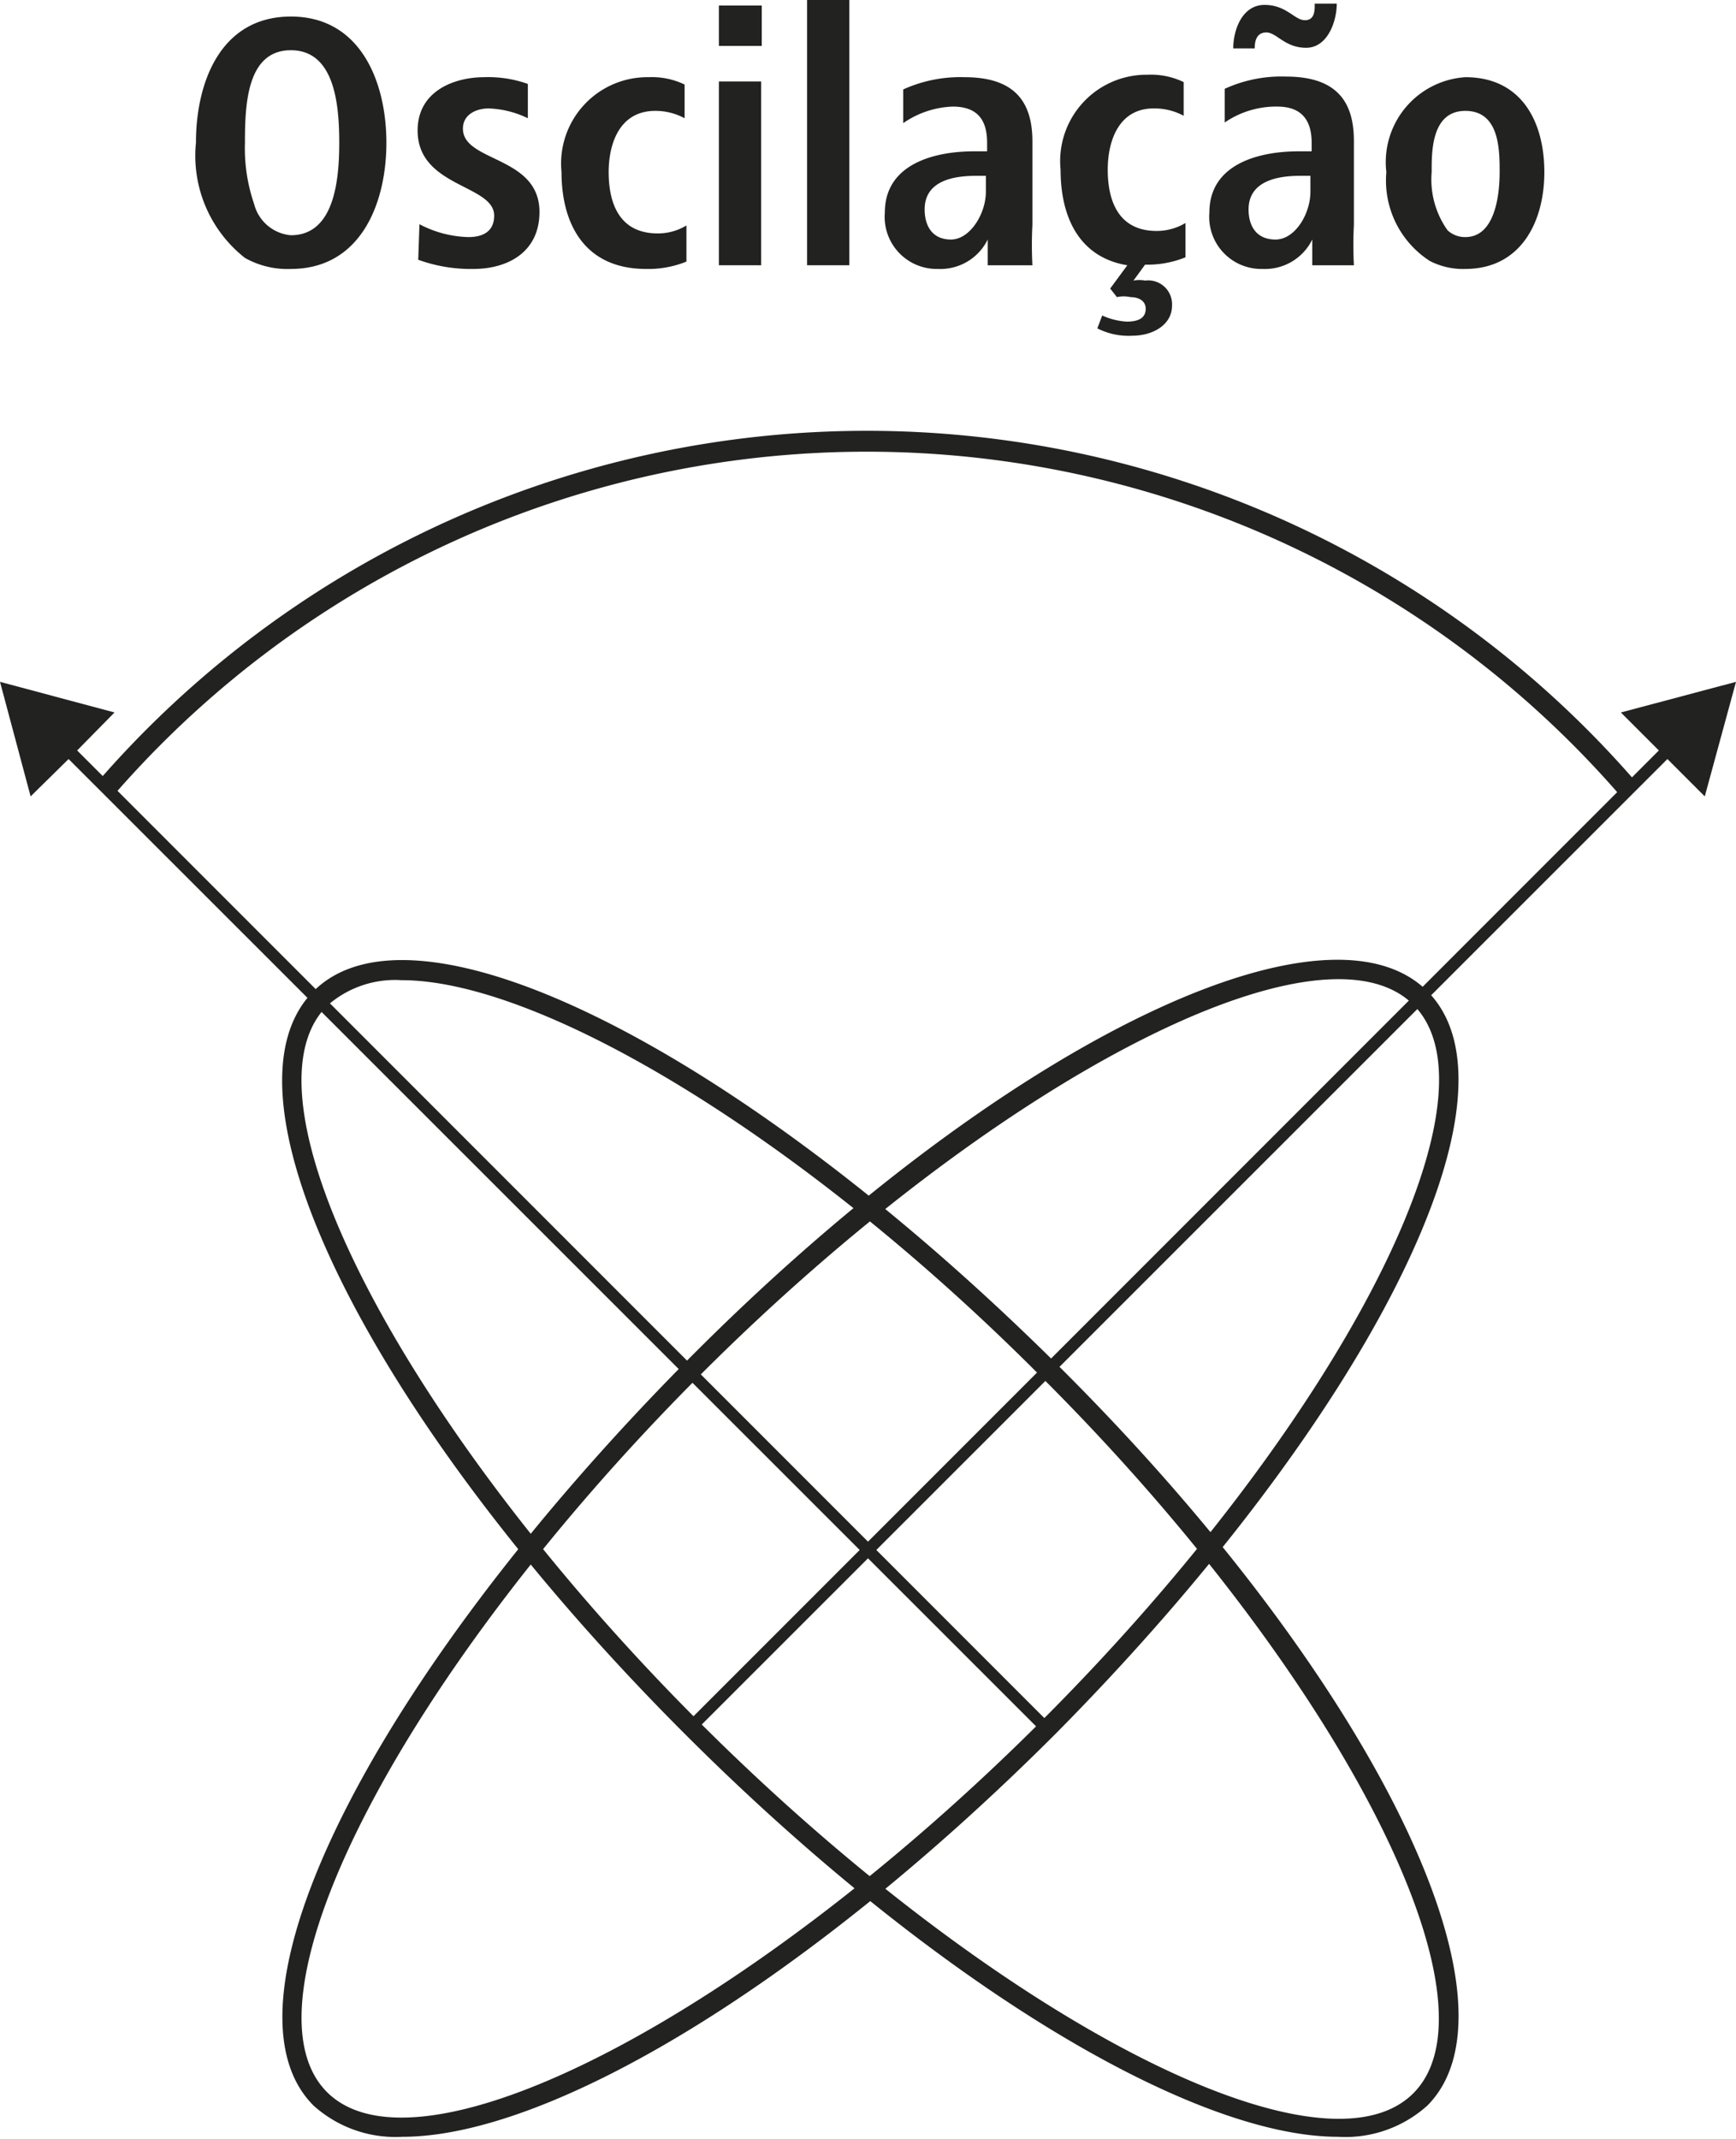
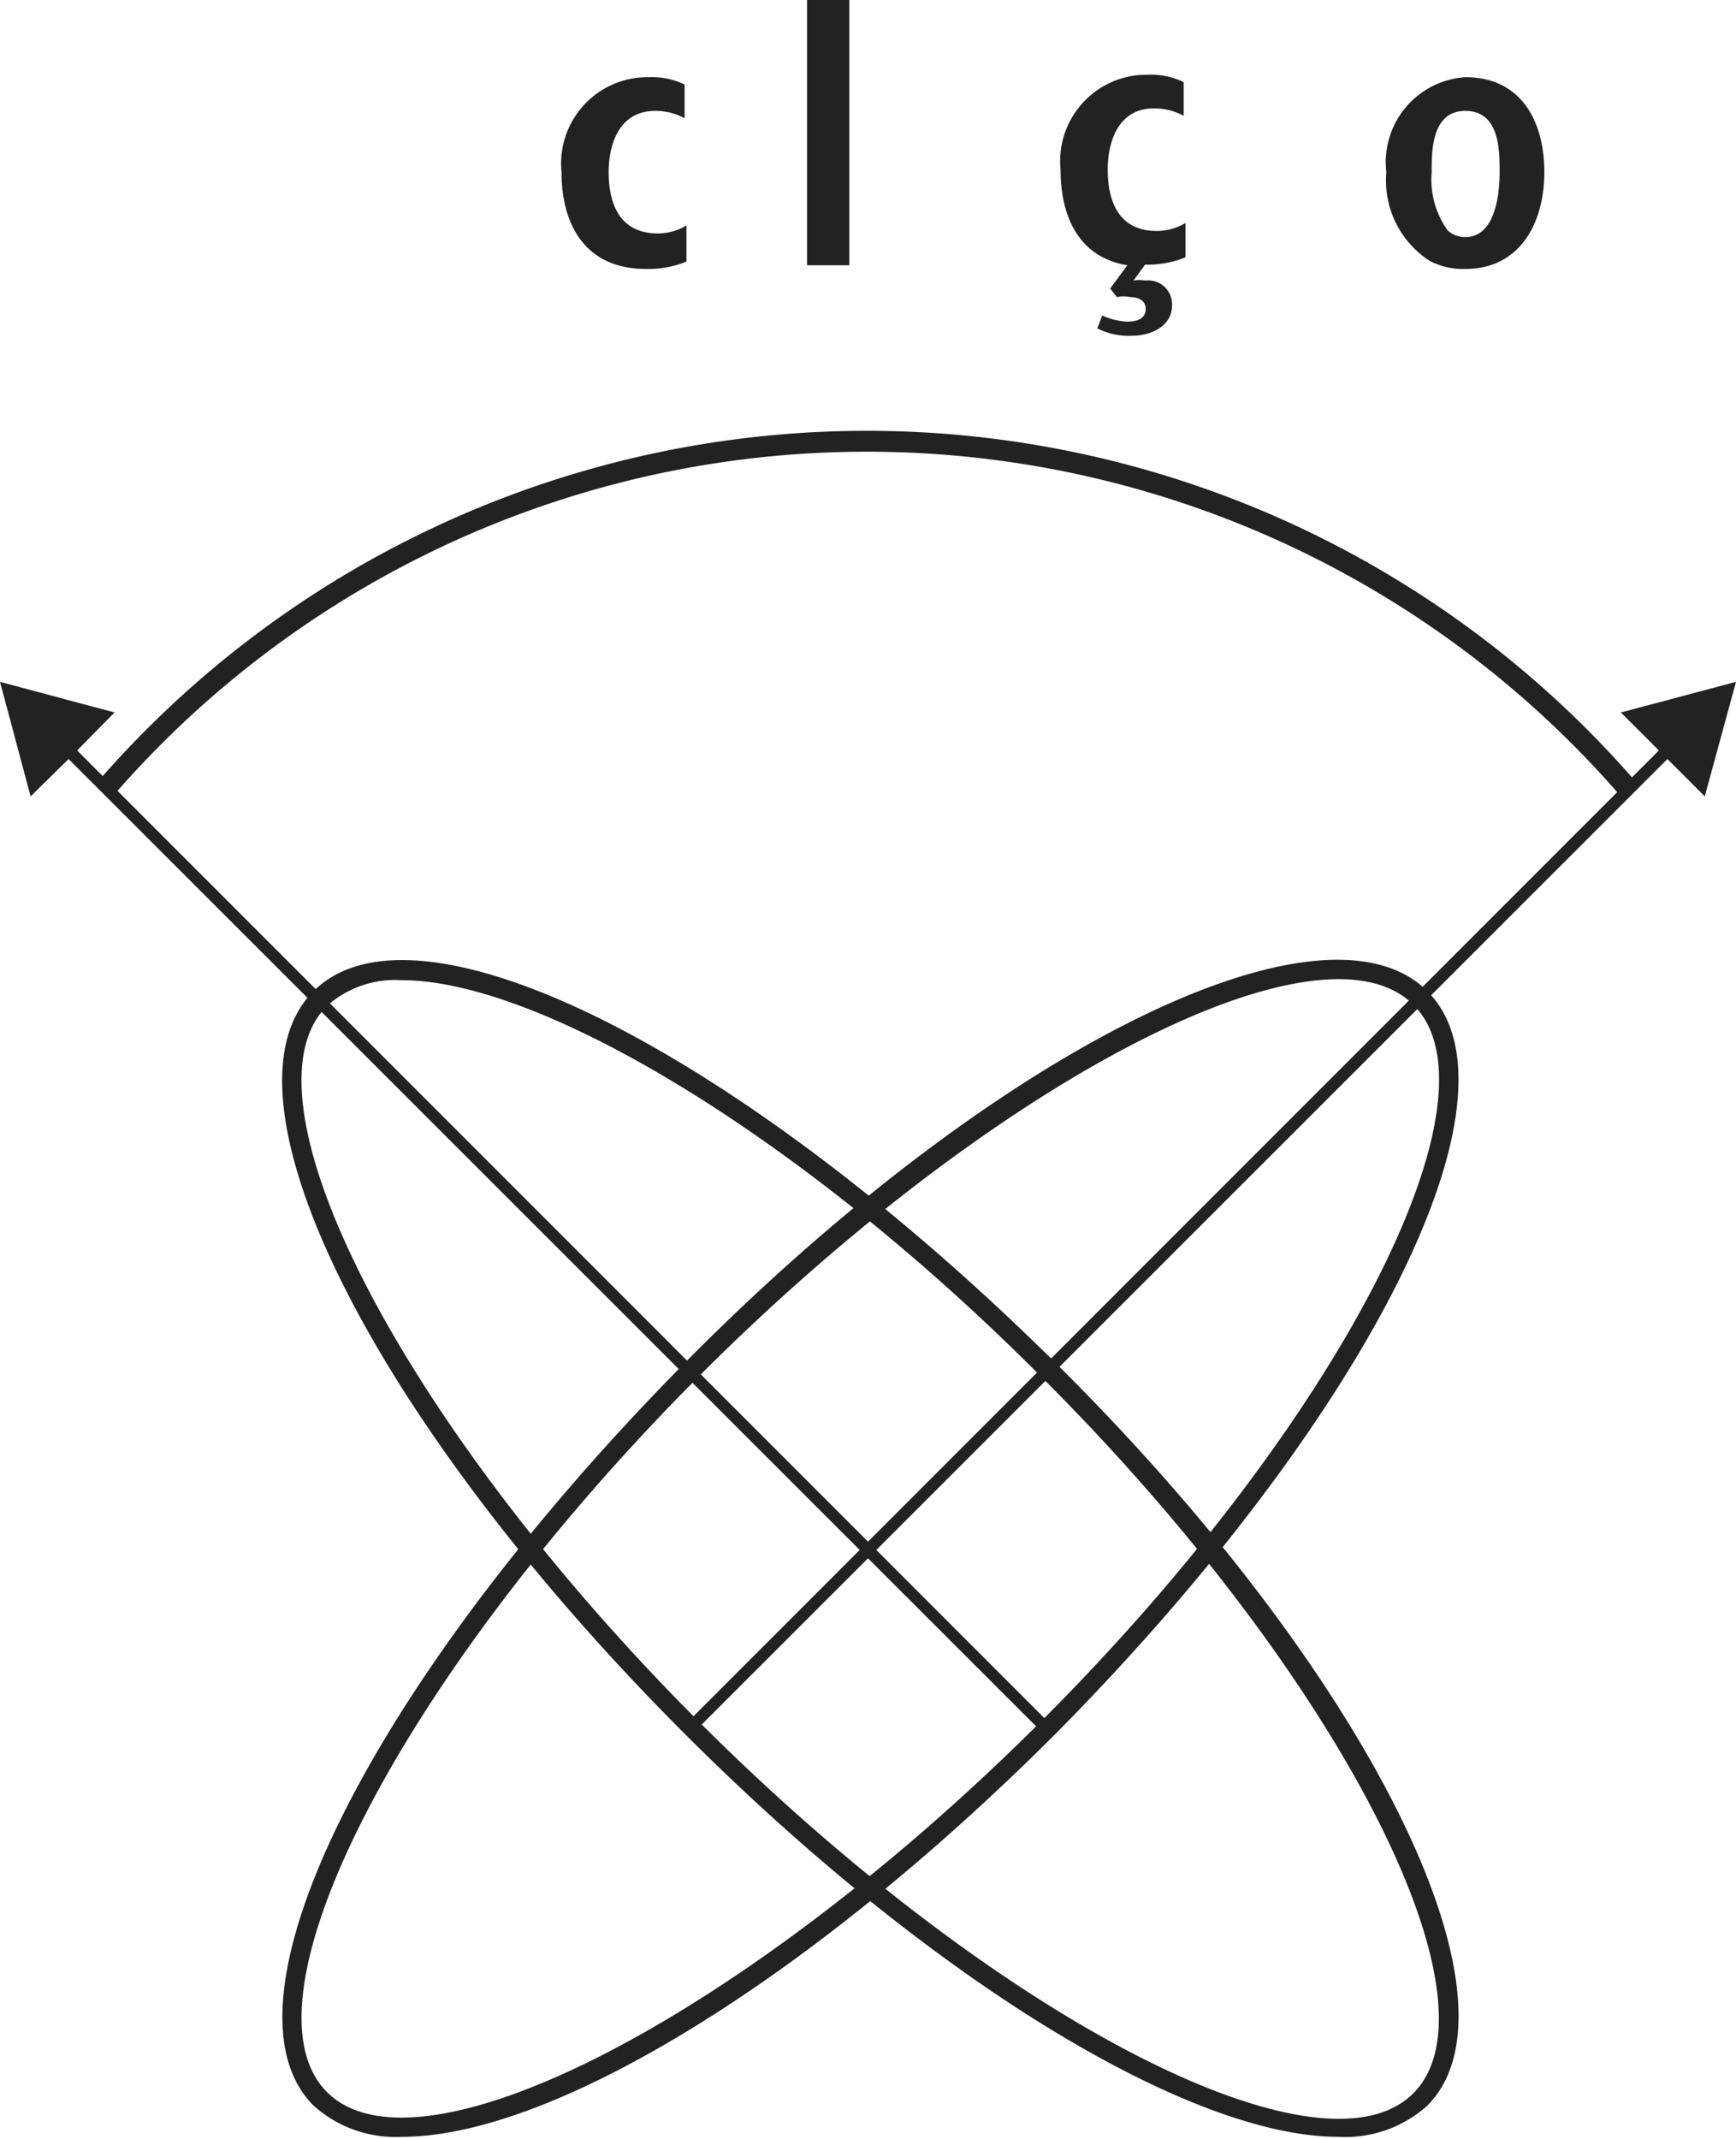
<svg xmlns="http://www.w3.org/2000/svg" id="Ebene_1" data-name="Ebene 1" viewBox="0 0 28.35 34.92">
  <defs>
    <style>.cls-1{fill:#222221;}</style>
  </defs>
  <path class="cls-1" d="M6.57,34.88a2,2,0,0,1-1.45-.51h0c-1.7-1.7,1-7,6.06-12.12s10.43-7.77,12.13-6.07-1,7-6.07,12.12C13.18,32.36,9,34.88,6.57,34.88Zm-1.23-.73c1.52,1.52,6.87-1.26,11.68-6.07s7.59-10.16,6.06-11.68-6.87,1.26-11.67,6.07S3.82,32.63,5.34,34.15Z" />
  <path class="cls-1" d="M21.85,34.88c-2.4,0-6.61-2.52-10.67-6.58-5.1-5.1-7.76-10.42-6.06-12.12s7,1,12.12,6.07S25,32.67,23.31,34.37h0A2,2,0,0,1,21.85,34.88ZM6.56,16a1.67,1.67,0,0,0-1.22.42c-1.52,1.52,1.26,6.87,6.07,11.68s10.15,7.59,11.67,6.07S21.83,27.28,17,22.47C13.1,18.55,8.83,16,6.56,16Z" />
  <path class="cls-1" d="M1.84,13l-.26-.22a16.63,16.63,0,0,1,25.15,0l-.26.22A16.29,16.29,0,0,0,1.84,13Z" />
  <polygon class="cls-1" points="28.35 11.13 26.47 11.63 27.09 12.25 11.22 28.12 11.36 28.25 27.23 12.39 27.84 13 28.35 11.13" />
  <polygon class="cls-1" points="17.13 28.12 1.26 12.25 1.87 11.63 0 11.13 0.5 13 1.12 12.39 16.99 28.25 17.13 28.12" />
-   <path class="cls-1" d="M3.2,2.33c0-1,.41-2.06,1.55-2.06S6.31,1.34,6.31,2.33,5.89,4.39,4.75,4.39A1.41,1.41,0,0,1,4,4.21,2.12,2.12,0,0,1,3.2,2.33ZM4.75,3.84c.71,0,.79-.9.79-1.51S5.47.82,4.75.82,4,1.71,4,2.33a2.8,2.8,0,0,0,.15,1A.68.68,0,0,0,4.75,3.84Z" />
-   <path class="cls-1" d="M6.85,3.66a1.8,1.8,0,0,0,.8.21c.19,0,.42-.06.42-.35,0-.51-1.25-.46-1.25-1.39,0-.64.59-.87,1.09-.87a1.93,1.93,0,0,1,.71.11l0,.56a1.59,1.59,0,0,0-.64-.16c-.19,0-.42.09-.42.33,0,.55,1.25.44,1.25,1.36,0,.65-.51.93-1.08.93a2.5,2.5,0,0,1-.9-.15Z" />
  <path class="cls-1" d="M11.21,4.27a1.65,1.65,0,0,1-.66.12c-1,0-1.38-.73-1.38-1.58A1.41,1.41,0,0,1,10.6,1.26a1.22,1.22,0,0,1,.58.12l0,.55a1,1,0,0,0-.48-.12c-.58,0-.76.53-.76,1s.15,1,.8,1a.89.89,0,0,0,.47-.13Z" />
-   <path class="cls-1" d="M11.74.75V.09h.7V.75Zm0,3.58v-3h.69v3Z" />
  <path class="cls-1" d="M13.18,4.33V0h.69V4.33Z" />
-   <path class="cls-1" d="M16.13,4.33l0-.42a.86.86,0,0,1-.81.48.85.85,0,0,1-.87-.92c0-.79.8-1,1.46-1h.21V2.33c0-.34-.13-.59-.56-.59a1.51,1.51,0,0,0-.81.27l0-.55a2.26,2.26,0,0,1,1-.2c.82,0,1.11.4,1.11,1.05V3.67a6.25,6.25,0,0,0,0,.66Zm-.19-1.46c-.43,0-.84.11-.84.55,0,.26.12.49.43.49s.57-.42.57-.78V2.87Z" />
  <path class="cls-1" d="M18,5.15a1.12,1.12,0,0,0,.4.1c.21,0,.31-.07.31-.21s-.13-.19-.25-.19a.5.5,0,0,0-.22,0l-.11-.14.28-.38c-.79-.13-1.09-.79-1.09-1.56a1.41,1.41,0,0,1,1.42-1.55,1.23,1.23,0,0,1,.59.12l0,.55a1,1,0,0,0-.49-.12c-.57,0-.75.53-.75,1s.15,1,.8,1a.92.92,0,0,0,.47-.13l0,.56a1.65,1.65,0,0,1-.66.12h0l-.19.26a.55.55,0,0,1,.19,0,.39.39,0,0,1,.44.41c0,.31-.31.49-.65.49a1.12,1.12,0,0,1-.57-.12Z" />
-   <path class="cls-1" d="M21.43,4.33l0-.42a.86.86,0,0,1-.81.48.85.85,0,0,1-.87-.92c0-.79.8-1,1.46-1h.21V2.33c0-.34-.14-.59-.56-.59A1.48,1.48,0,0,0,20,2l0-.55a2.22,2.22,0,0,1,1-.2c.82,0,1.11.4,1.11,1.05V3.67a6.25,6.25,0,0,0,0,.66ZM20.14.79c0-.31.15-.71.51-.71s.49.25.66.25.16-.18.16-.27h.36c0,.29-.15.72-.5.72s-.48-.25-.65-.25-.19.16-.19.26Zm1.09,2.08c-.42,0-.84.11-.84.55,0,.26.12.49.44.49s.57-.42.57-.78V2.87Z" />
  <path class="cls-1" d="M22.64,2.81a1.39,1.39,0,0,1,1.29-1.55c.92,0,1.29.73,1.29,1.55s-.39,1.58-1.29,1.58a1.18,1.18,0,0,1-.58-.13A1.56,1.56,0,0,1,22.64,2.81Zm1.29,1.06c.49,0,.56-.7.56-1.06s0-1-.56-1-.55.68-.55,1a1.43,1.43,0,0,0,.26.95A.42.42,0,0,0,23.93,3.87Z" />
</svg>